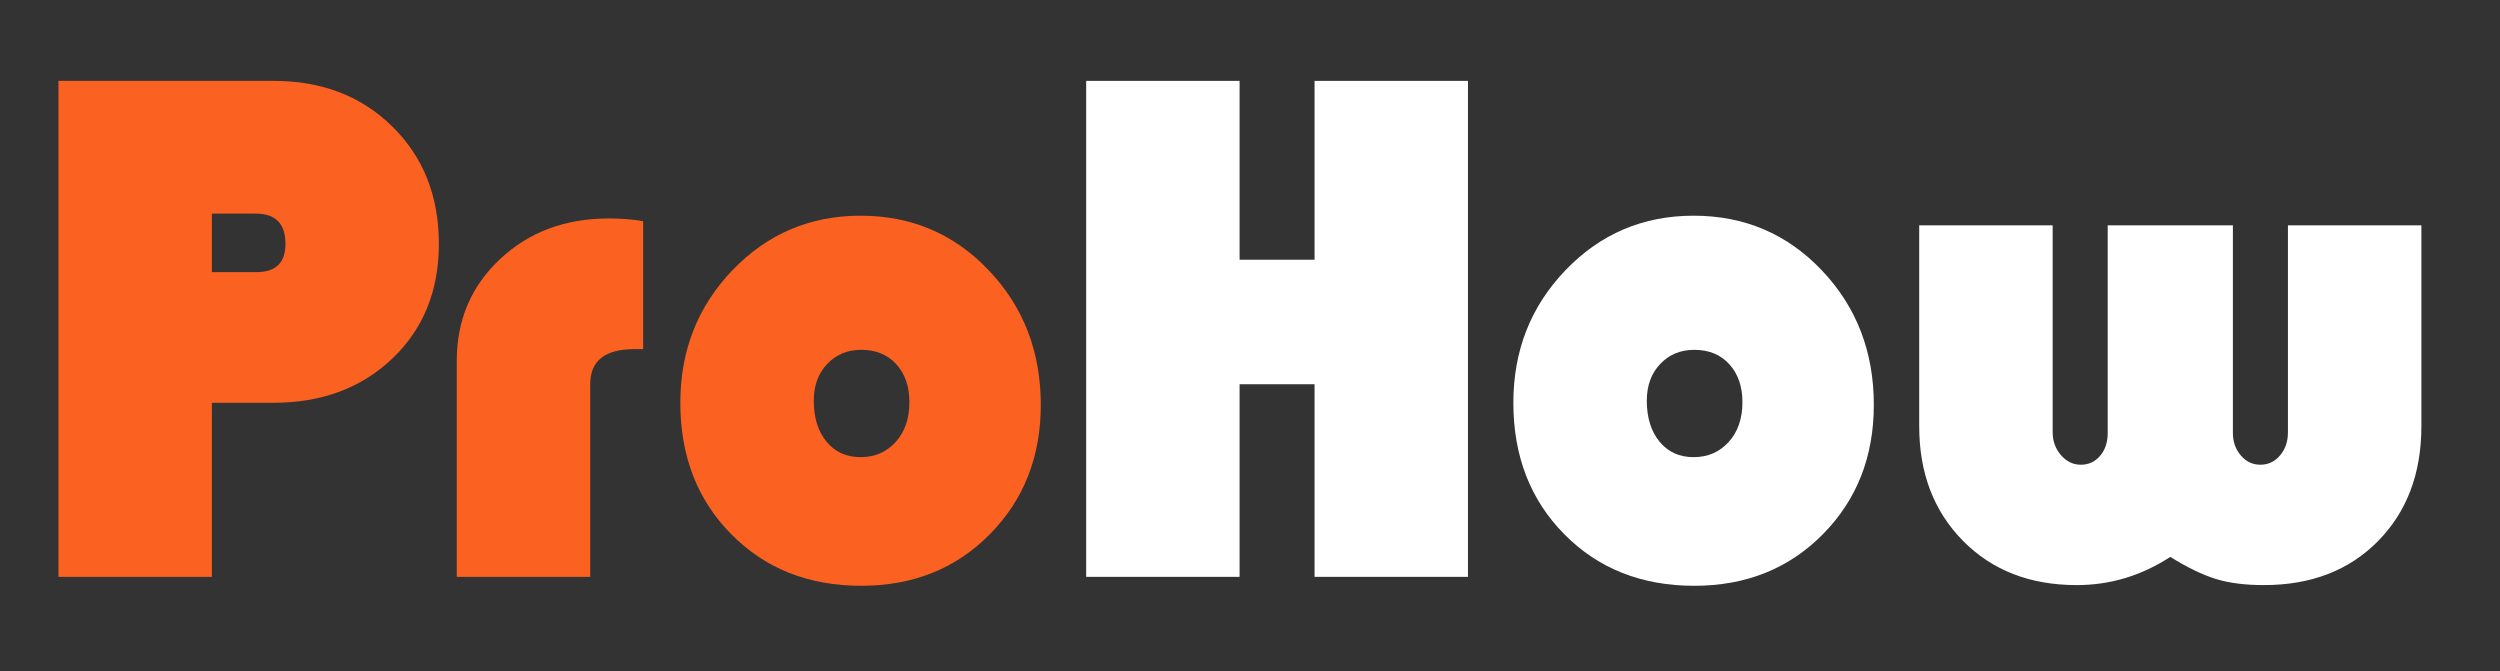
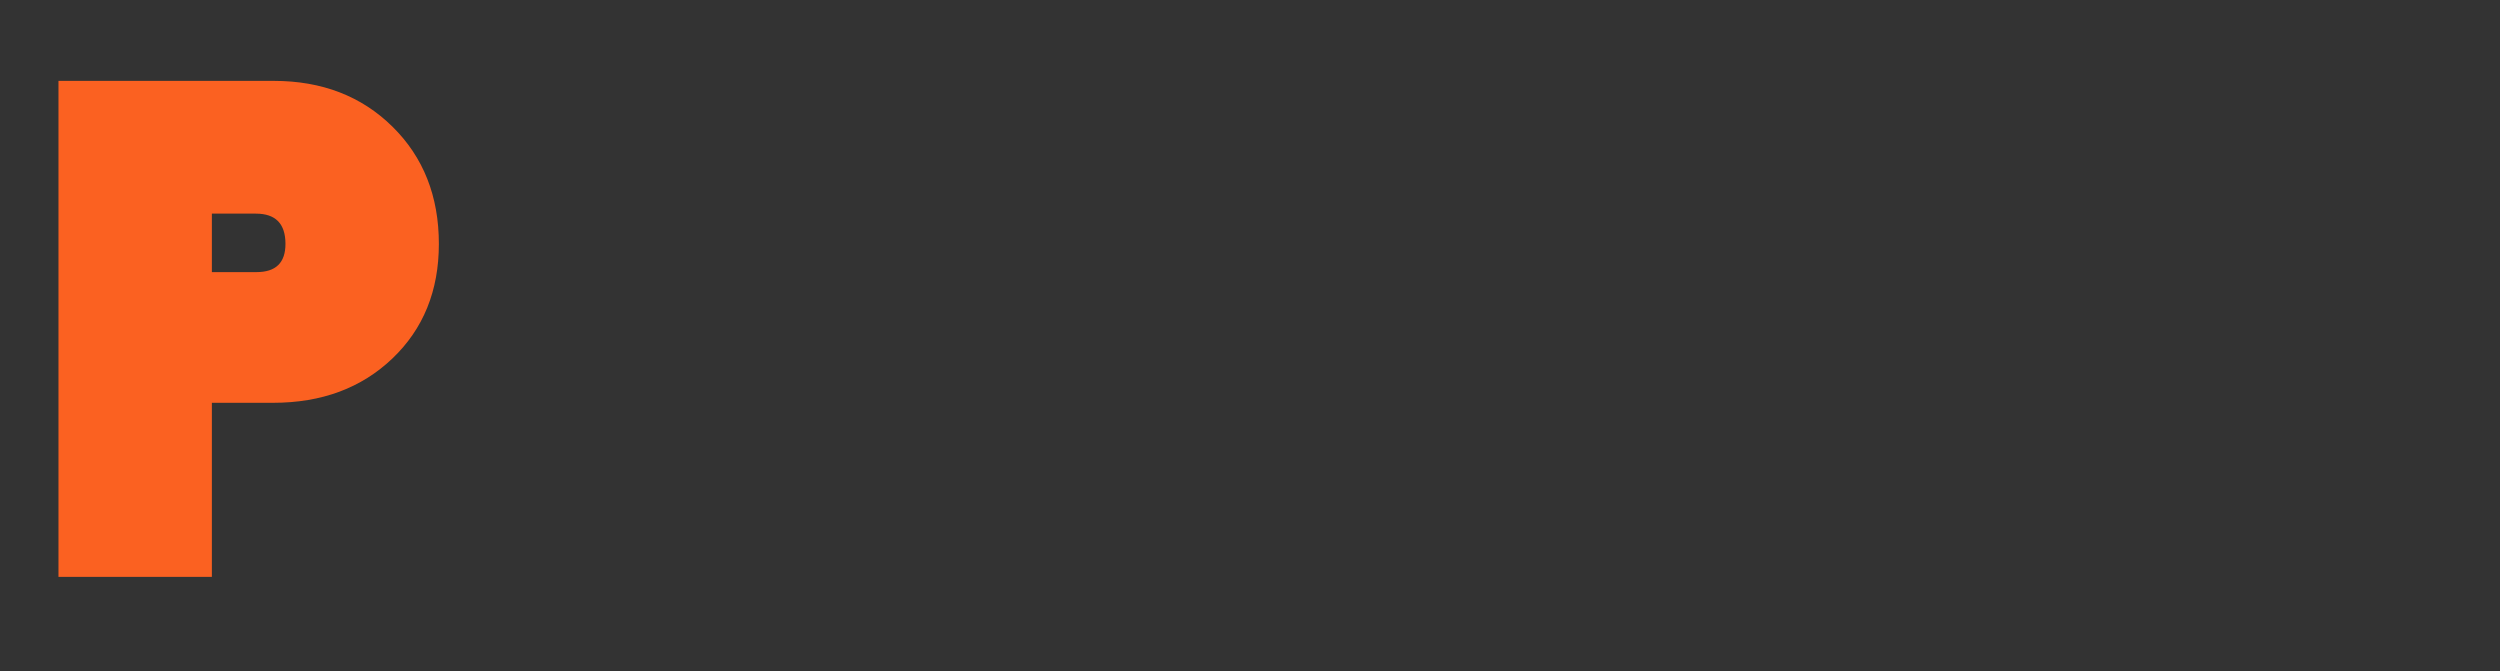
<svg xmlns="http://www.w3.org/2000/svg" width="100%" height="100%" viewBox="0 0 108 29" version="1.1" xml:space="preserve" style="fill-rule:evenodd;clip-rule:evenodd;stroke-linejoin:round;stroke-miterlimit:2;">
  <rect x="0" y="0" width="108" height="29" fill="#333333" stroke="none" />
  <g>
    <path d="M2.526,24.92l-0,-21.426l9.301,-0c2.08,-0 3.789,0.659 5.126,1.976c1.338,1.318 2.006,3.006 2.006,5.067c0,2.021 -0.668,3.67 -2.006,4.948c-1.337,1.277 -3.055,1.916 -5.155,1.916l-2.645,0l-0,7.519l-6.627,-0Zm6.627,-15.691l-0,2.526l1.931,0c0.832,0 1.248,-0.406 1.248,-1.218c0,-0.872 -0.426,-1.308 -1.277,-1.308l-1.902,0Z" style="fill:#fb6121;fill-rule:nonzero;" />
-     <path d="M19.732,24.92l-0,-9.331c-0,-1.764 0.624,-3.23 1.872,-4.398c1.248,-1.169 2.813,-1.754 4.695,-1.754c0.535,0 1.031,0.04 1.486,0.119l0,5.527l-0.386,0c-1.268,0 -1.902,0.506 -1.902,1.516l0,8.321l-5.765,-0Z" style="fill:#fb6121;fill-rule:nonzero;" />
-     <path d="M29.39,17.401c-0,-2.258 0.753,-4.17 2.258,-5.735c1.506,-1.565 3.349,-2.348 5.528,-2.348c2.199,0 4.046,0.788 5.542,2.363c1.496,1.575 2.244,3.511 2.244,5.81c-0,2.238 -0.733,4.101 -2.199,5.586c-1.466,1.486 -3.319,2.229 -5.557,2.229c-2.279,0 -4.151,-0.743 -5.617,-2.229c-1.466,-1.485 -2.199,-3.377 -2.199,-5.676Zm7.816,-2.288c-0.595,0 -1.085,0.203 -1.471,0.609c-0.387,0.407 -0.58,0.936 -0.58,1.59c0,0.733 0.183,1.323 0.55,1.768c0.366,0.446 0.857,0.669 1.471,0.669c0.614,0 1.119,-0.218 1.515,-0.654c0.397,-0.436 0.595,-1.01 0.595,-1.723c-0,-0.674 -0.188,-1.219 -0.565,-1.635c-0.376,-0.416 -0.882,-0.624 -1.515,-0.624Z" style="fill:#fb6121;fill-rule:nonzero;" />
-     <path d="M46.923,3.494l6.627,-0l-0,7.726l3.239,0l0,-7.726l6.627,-0l-0,21.426l-6.627,-0l0,-8.321l-3.239,0l-0,8.321l-6.627,-0l-0,-21.426Z" style="fill:#fff;fill-rule:nonzero;" />
-     <path d="M65.377,17.401c0,-2.258 0.753,-4.17 2.259,-5.735c1.505,-1.565 3.348,-2.348 5.527,-2.348c2.199,0 4.047,0.788 5.542,2.363c1.496,1.575 2.244,3.511 2.244,5.81c-0,2.238 -0.733,4.101 -2.199,5.586c-1.466,1.486 -3.319,2.229 -5.557,2.229c-2.279,0 -4.151,-0.743 -5.617,-2.229c-1.466,-1.485 -2.199,-3.377 -2.199,-5.676Zm7.816,-2.288c-0.595,0 -1.085,0.203 -1.471,0.609c-0.387,0.407 -0.58,0.936 -0.58,1.59c0,0.733 0.184,1.323 0.55,1.768c0.367,0.446 0.857,0.669 1.471,0.669c0.614,0 1.119,-0.218 1.516,-0.654c0.396,-0.436 0.594,-1.01 0.594,-1.723c-0,-0.674 -0.188,-1.219 -0.565,-1.635c-0.376,-0.416 -0.881,-0.624 -1.515,-0.624Z" style="fill:#fff;fill-rule:nonzero;" />
-     <path d="M93.757,24.058c-1.248,0.812 -2.595,1.218 -4.042,1.218c-2.02,0 -3.66,-0.639 -4.918,-1.916c-1.258,-1.278 -1.887,-2.927 -1.887,-4.948l0,-8.678l5.765,0l0,8.945c0,0.377 0.119,0.704 0.357,0.981c0.238,0.277 0.525,0.416 0.862,0.416c0.337,-0 0.614,-0.129 0.832,-0.386c0.218,-0.258 0.327,-0.585 0.327,-0.981l-0,-8.975l5.408,0l0,8.975c0,0.376 0.114,0.698 0.342,0.966c0.228,0.267 0.51,0.401 0.847,0.401c0.337,-0 0.619,-0.134 0.847,-0.401c0.228,-0.268 0.342,-0.6 0.342,-0.996l-0,-8.945l5.765,0l-0,8.678c-0,2.04 -0.624,3.695 -1.873,4.963c-1.248,1.267 -2.892,1.901 -4.933,1.901c-0.812,0 -1.505,-0.089 -2.08,-0.267c-0.574,-0.178 -1.228,-0.495 -1.961,-0.951Z" style="fill:#fff;fill-rule:nonzero;" />
  </g>
</svg>